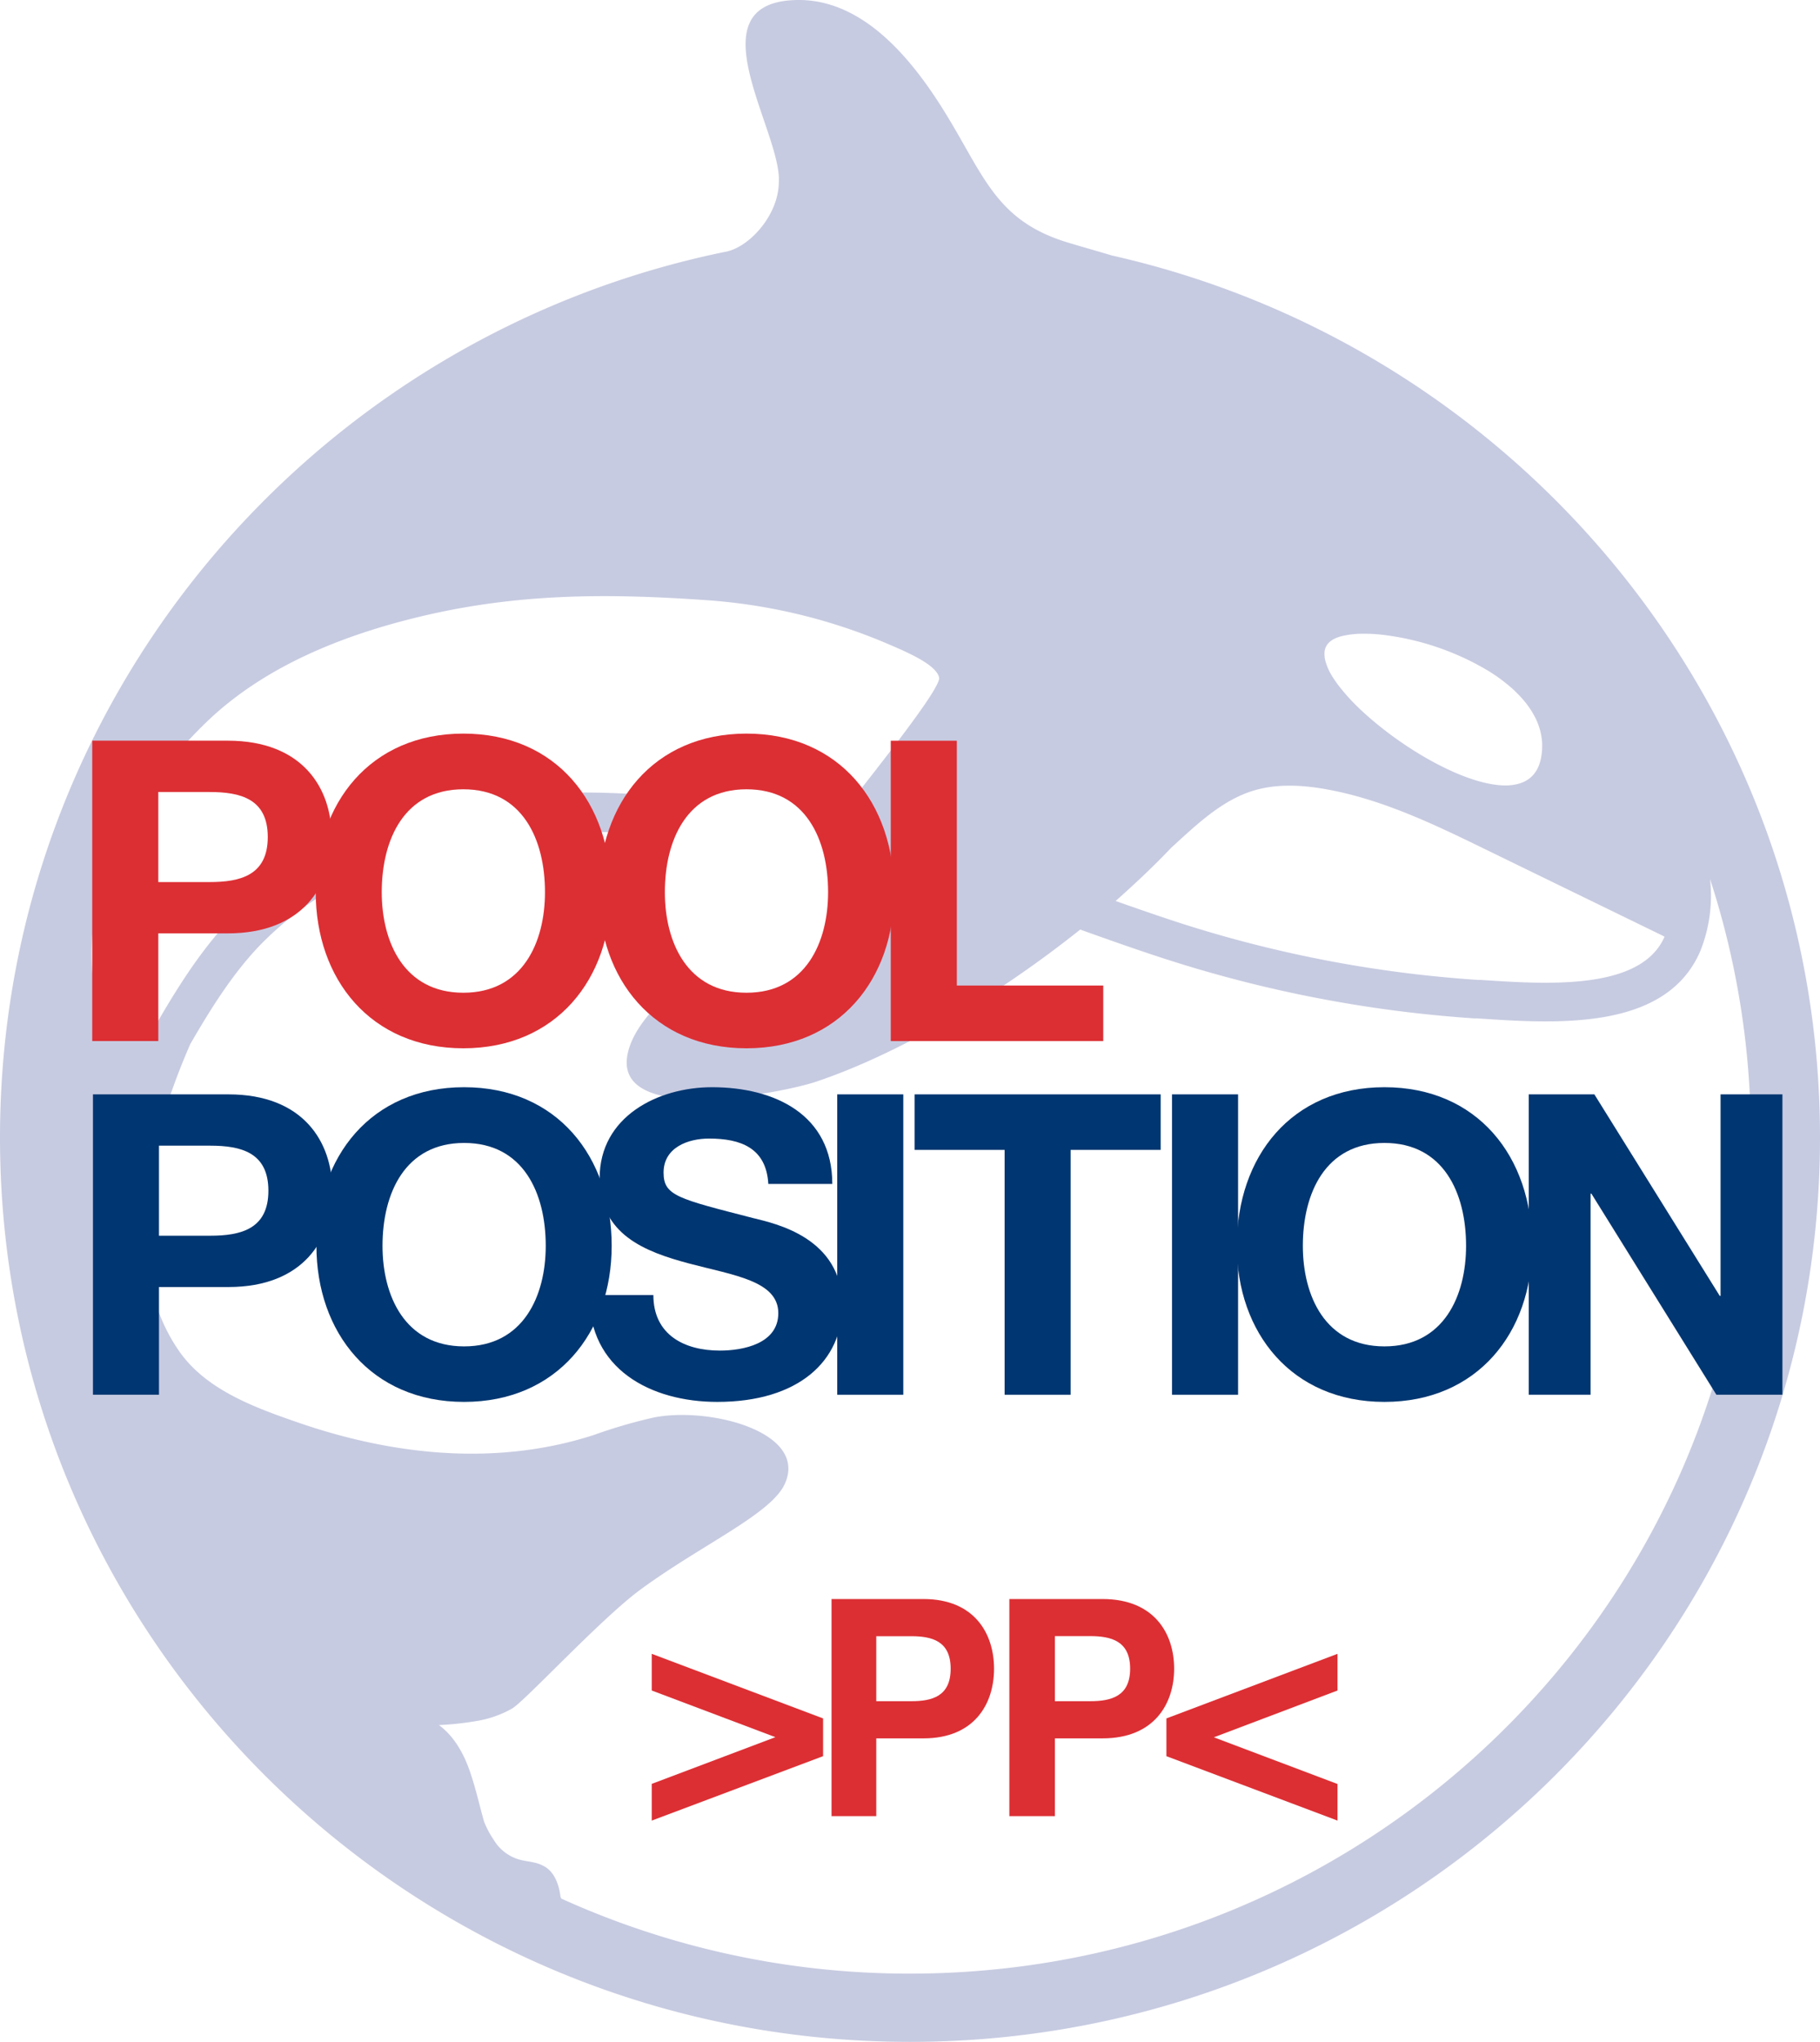
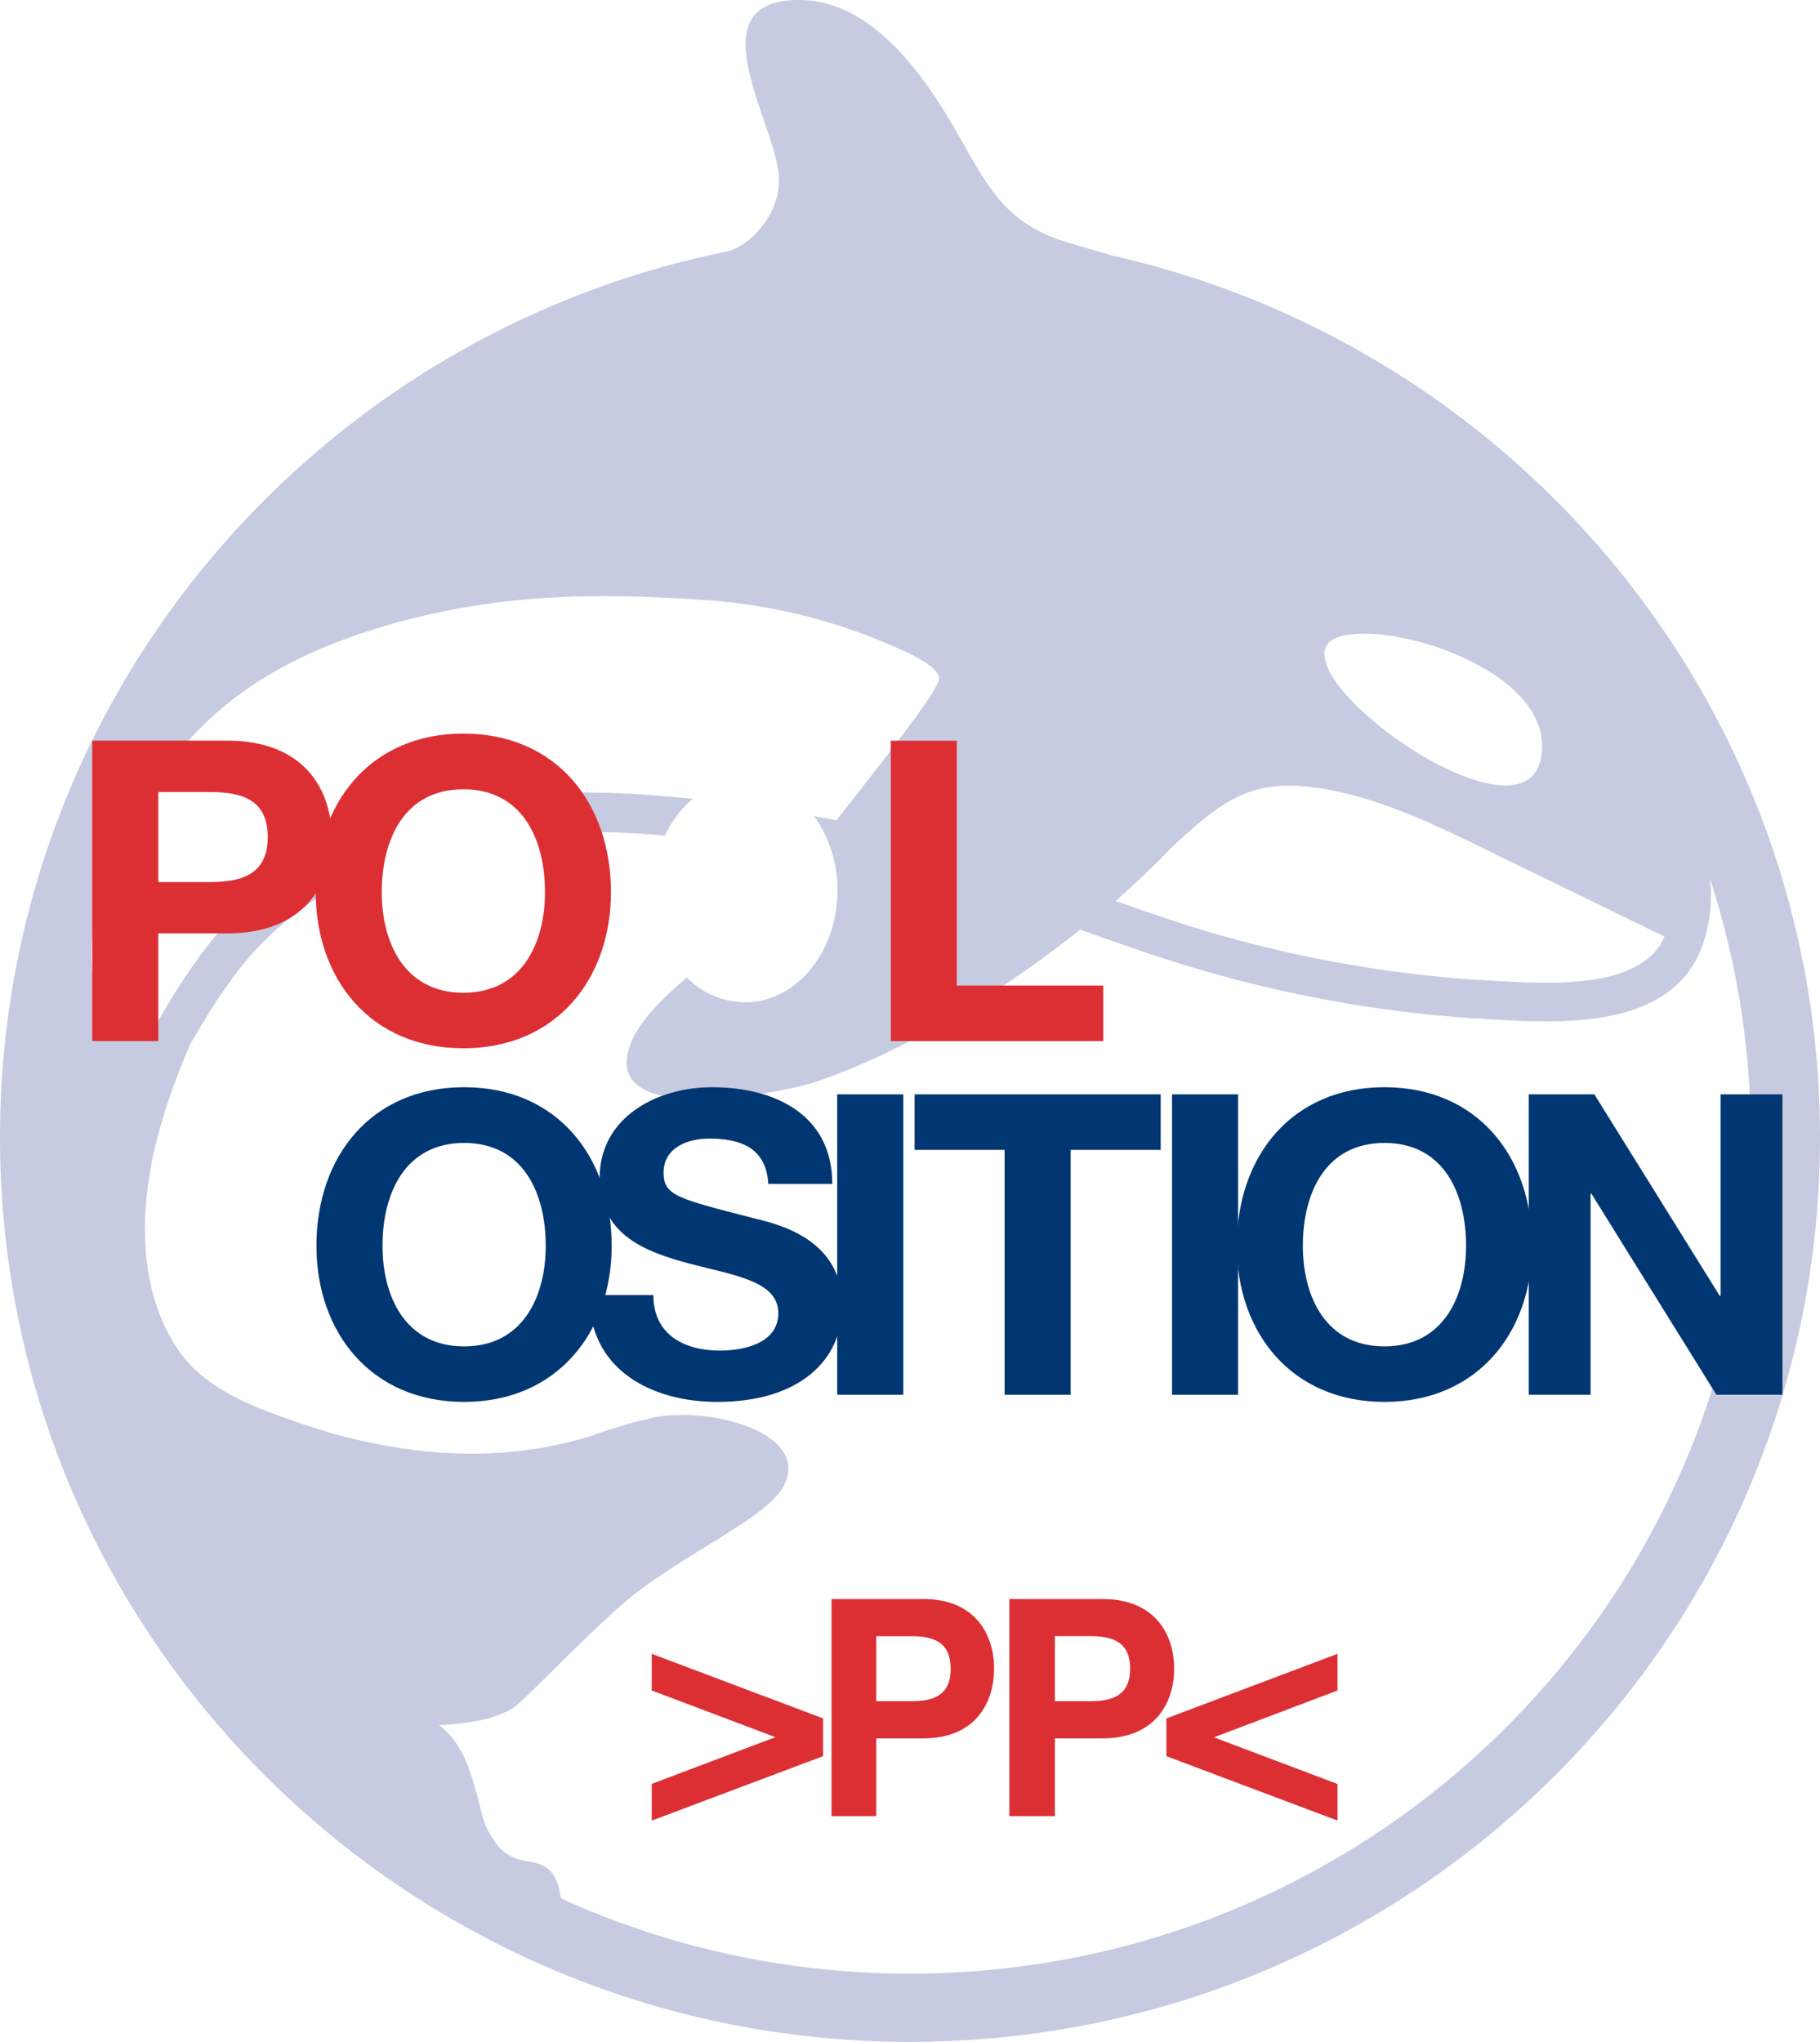
<svg xmlns="http://www.w3.org/2000/svg" viewBox="0 0 406.86 456.47">
  <defs>
    <style>.cls-1{fill:#c7cbe1;}.cls-2{fill:#dc2f34;}.cls-3{fill:#003671;}</style>
  </defs>
  <g id="Ebene_2" data-name="Ebene 2">
    <g id="Ebene_1-2" data-name="Ebene 1">
      <path class="cls-1" d="M248.62,57.13c-3.32-1-6.64-1.92-10-2.94-15.12-4.61-18.31-13.85-26-26.79C205.42,15.24,194-.27,178.17,0c-23.71.42-3.25,29.63-4.07,40.83C174,48.22,167.34,55.47,162,56.32,69.5,75.35,0,156.75,0,254.29,0,366,91.08,456.47,203.43,456.47S406.86,366,406.86,254.29C406.86,158.07,339.22,77.55,248.62,57.13ZM300,142.2a19.71,19.71,0,0,1,4.18-.52h0a35.76,35.76,0,0,1,5.05.25h0A59.84,59.84,0,0,1,333,150.15c.86.54,1.68,1.1,2.47,1.68.53.39,1,.79,1.54,1.19l.79.68c.45.4.89.8,1.3,1.22s.86.87,1.25,1.33a21.08,21.08,0,0,1,2.09,2.81c.3.49.57,1,.82,1.48a14.62,14.62,0,0,1,.65,1.53c.09.26.18.52.26.78a13.76,13.76,0,0,1,.57,3.25,14.24,14.24,0,0,1-.26,3.41,9.55,9.55,0,0,1-.57,1.87,6.86,6.86,0,0,1-.87,1.5,6.21,6.21,0,0,1-1.14,1.15,6.51,6.51,0,0,1-1.4.82,6.58,6.58,0,0,1-.78.29,11,11,0,0,1-3.63.44c-6-.18-14.2-3.9-21.63-8.82l-1.22-.83q-1.84-1.26-3.57-2.6l-1.14-.9c-1.5-1.2-2.93-2.43-4.23-3.65a46.25,46.25,0,0,1-5-5.44c-.45-.59-.85-1.17-1.22-1.73a13.25,13.25,0,0,1-1.81-3.93,5.69,5.69,0,0,1-.18-1.38C296,144.35,297.24,142.88,300,142.2Zm-38.24,47.38,1.9-1.74c4.88-4.45,10-9,16.26-11,5.33-1.69,11.09-1.38,16.59-.39,12.68,2.28,24.44,8,36,13.64l39,19a2.91,2.91,0,0,1,.59.34c-5.28,12-26,10.64-41.14,9.63l-.62,0a277.29,277.29,0,0,1-64.47-12.06c-5.5-1.73-11-3.66-16.47-5.58C253.8,197.51,258,193.56,261.77,189.58ZM203.43,441.21a188.27,188.27,0,0,1-77.81-16.71h0c-.16-.05-.28-.23-.34-.65-.35-2.6-1.34-5.38-3.63-6.64-1.73-.95-3.12-.94-5.05-1.37a9.79,9.79,0,0,1-6.25-4.58,20.17,20.17,0,0,1-2.15-4.08c-1.11-3.93-1.91-7.68-3.28-11.53s-3.49-7.57-6.79-10a68.8,68.8,0,0,0,8.34-.9A24,24,0,0,0,114.4,382c2.69-1.43,19.86-20.07,28.71-26.59,13.57-10,29.18-16.87,32.3-23.61,5.38-11.61-16.57-17.34-29.13-14.94a113.18,113.18,0,0,0-13.51,3.93c-21.44,6.94-44.31,4.68-65.64-2.61-10-3.44-21-7.39-27.06-16.1-9.67-13.82-9-32.94-4.5-49.2a146.43,146.43,0,0,1,7-19.53c4.46-7.7,9.23-15.36,15.26-21.74a75.28,75.28,0,0,1,25.46-17.32,27.29,27.29,0,0,1,4.24-11c-11.85,4-25.17,10.69-36.09,22.25-7.12,7.55-12.44,16.33-17.43,25a1.66,1.66,0,0,1-1,.7c-3,.62-7.81-1.86-9.54-4.25-1.86-2.55-2.44-5.79-2.76-8.93-2.14-21,10.22-41.93,25.38-56.57,13.4-12.95,31.74-20,49.92-24.13,20.92-4.72,40.37-4.7,61.91-3.19a125.22,125.22,0,0,1,40.35,9.69c5,2.13,10.91,4.74,11.65,7.53.85,2.16-15.35,22.19-22.93,32-1.65-.33-3.32-.63-5-.93a28.05,28.05,0,0,1,5.22,16.61c0,13.81-9.25,25-20.66,25a18.49,18.49,0,0,1-13-5.53c-6.19,5.27-12,11-13.25,17.09-3.31,16.18,34.58,8.74,42.18,6.18,18.46-6.23,40.22-19,59-34,7,2.5,14.34,5.12,21.67,7.41a286.16,286.16,0,0,0,66.5,12.45l.63,0c17.77,1.19,42.11,2.81,49.8-15a33.11,33.11,0,0,0,2.19-16.19,185.67,185.67,0,0,1,9.13,57.65C391.5,357.52,307.3,441.21,203.43,441.21Z" />
      <path class="cls-1" d="M154.86,178.58c-15.37-1.59-28.53-1.85-40.37-.74a23.59,23.59,0,0,1,6.81,8.31,201.58,201.58,0,0,1,27.36.66A24.17,24.17,0,0,1,154.86,178.58Z" />
      <path class="cls-2" d="M185.89,357.47h20.56c11.35,0,15.77,7.69,15.77,15.58s-4.42,15.57-15.77,15.57H195.89V406h-10Zm10,22.84h7.82c4.66,0,8.81-1.08,8.81-7.26s-4.15-7.27-8.81-7.27h-7.82Z" />
      <path class="cls-2" d="M225.64,357.47h20.84c11.53,0,16,7.69,16,15.57s-4.48,15.58-16,15.58H235.82V406H225.64Zm10.18,22.84h7.88c4.72,0,8.94-1.09,8.94-7.27s-4.22-7.28-8.94-7.28h-7.88Z" />
      <path class="cls-2" d="M299,377.92l-27.64,10.46L299,398.82V407L260.75,392.6v-8.44L299,369.72Z" />
      <path class="cls-2" d="M145.7,369.72,184,384.16v8.44L145.7,407v-8.21l27.64-10.44L145.7,377.92Z" />
      <path class="cls-2" d="M20.62,165.58H50.91c16.74,0,23.23,10.63,23.23,21.54s-6.49,21.54-23.23,21.54H35.39v24.08H20.62Zm14.77,31.61H46.86c6.87,0,13-1.51,13-10.07s-6.11-10.06-13-10.06H35.39Z" />
      <polygon class="cls-2" points="199.13 165.59 213.9 165.59 213.9 220.32 246.63 220.32 246.63 232.74 199.13 232.74 199.13 165.59" />
-       <path class="cls-3" d="M20.78,244.65H51.06c16.74,0,23.23,10.63,23.23,21.54s-6.49,21.53-23.23,21.53H35.54V311.8H20.78Zm14.76,31.6H47c6.86,0,13-1.5,13-10.06s-6.12-10.07-13-10.07H35.54Z" />
      <path class="cls-3" d="M103.74,243.05c20.78,0,33,15.52,33,35.46,0,19.37-12.23,34.89-33,34.89s-33-15.52-33-34.89c0-19.94,12.23-35.46,33-35.46m0,57.94C117,301,122,289.7,122,278.51c0-11.76-5-23-18.24-23s-18.25,11.28-18.25,23c0,11.19,5,22.48,18.25,22.48" />
      <path class="cls-3" d="M146.06,289.51c0,8.94,7,12.42,14.86,12.42,5.17,0,13.07-1.51,13.07-8.37,0-7.25-10.06-8.47-19.94-11.1s-20-6.49-20-19.09c0-13.74,13-20.32,25.11-20.32,14,0,26.9,6.11,26.9,21.63h-14.3c-.47-8.08-6.2-10.15-13.26-10.15-4.7,0-10.16,2-10.16,7.61,0,5.18,3.2,5.83,20,10.16,4.9,1.22,19.95,4.33,19.95,19.56,0,12.32-9.69,21.54-27.94,21.54-14.86,0-28.78-7.33-28.59-23.89Z" />
      <rect class="cls-3" x="187.16" y="244.65" width="14.77" height="67.15" />
      <polygon class="cls-3" points="224.58 257.06 204.46 257.06 204.46 244.65 259.47 244.65 259.47 257.06 239.34 257.06 239.34 311.8 224.58 311.8 224.58 257.06" />
      <rect class="cls-3" x="262" y="244.65" width="14.77" height="67.15" />
      <path class="cls-3" d="M309.49,243.05c20.79,0,33,15.52,33,35.46,0,19.37-12.22,34.89-33,34.89s-33-15.52-33-34.89c0-19.94,12.23-35.46,33-35.46m0,57.94c13.26,0,18.25-11.29,18.25-22.48,0-11.76-5-23-18.25-23s-18.24,11.28-18.24,23c0,11.19,5,22.48,18.24,22.48" />
      <polygon class="cls-3" points="341.75 244.65 356.42 244.65 384.45 289.7 384.63 289.7 384.63 244.65 398.46 244.65 398.46 311.8 383.7 311.8 355.76 266.85 355.57 266.85 355.57 311.8 341.75 311.8 341.75 244.65" />
      <path class="cls-2" d="M103.58,164c20.79,0,33,15.52,33,35.45,0,19.38-12.22,34.9-33,34.9s-33-15.52-33-34.9c0-19.93,12.23-35.45,33-35.45m0,57.93c13.26,0,18.25-11.28,18.25-22.48,0-11.76-5-23-18.25-23s-18.24,11.28-18.24,23c0,11.2,5,22.48,18.24,22.48" />
-       <path class="cls-2" d="M166.88,164c20.78,0,33,15.52,33,35.45,0,19.38-12.22,34.9-33,34.9s-33-15.52-33-34.9c0-19.93,12.23-35.45,33-35.45m0,57.93c13.26,0,18.24-11.28,18.24-22.48,0-11.76-5-23-18.24-23s-18.25,11.28-18.25,23c0,11.2,5,22.48,18.25,22.48" />
    </g>
  </g>
</svg>